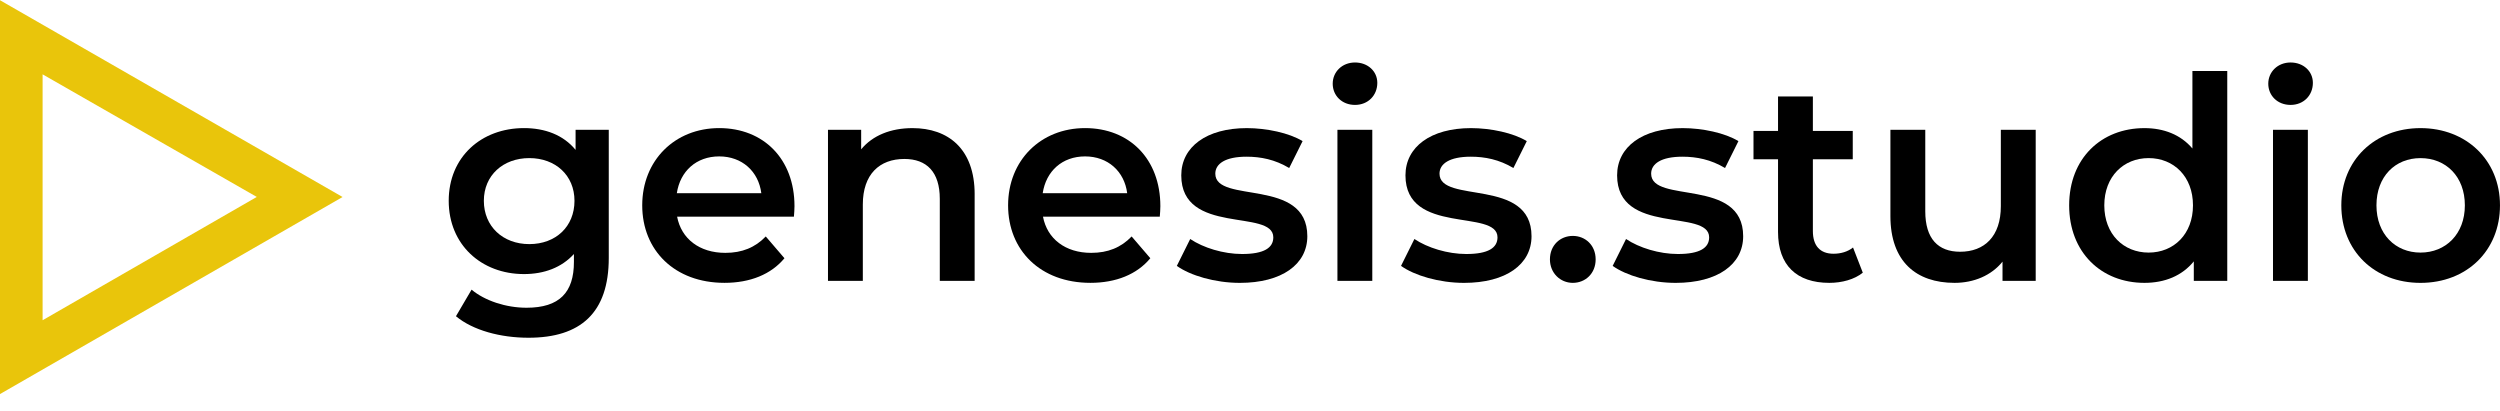
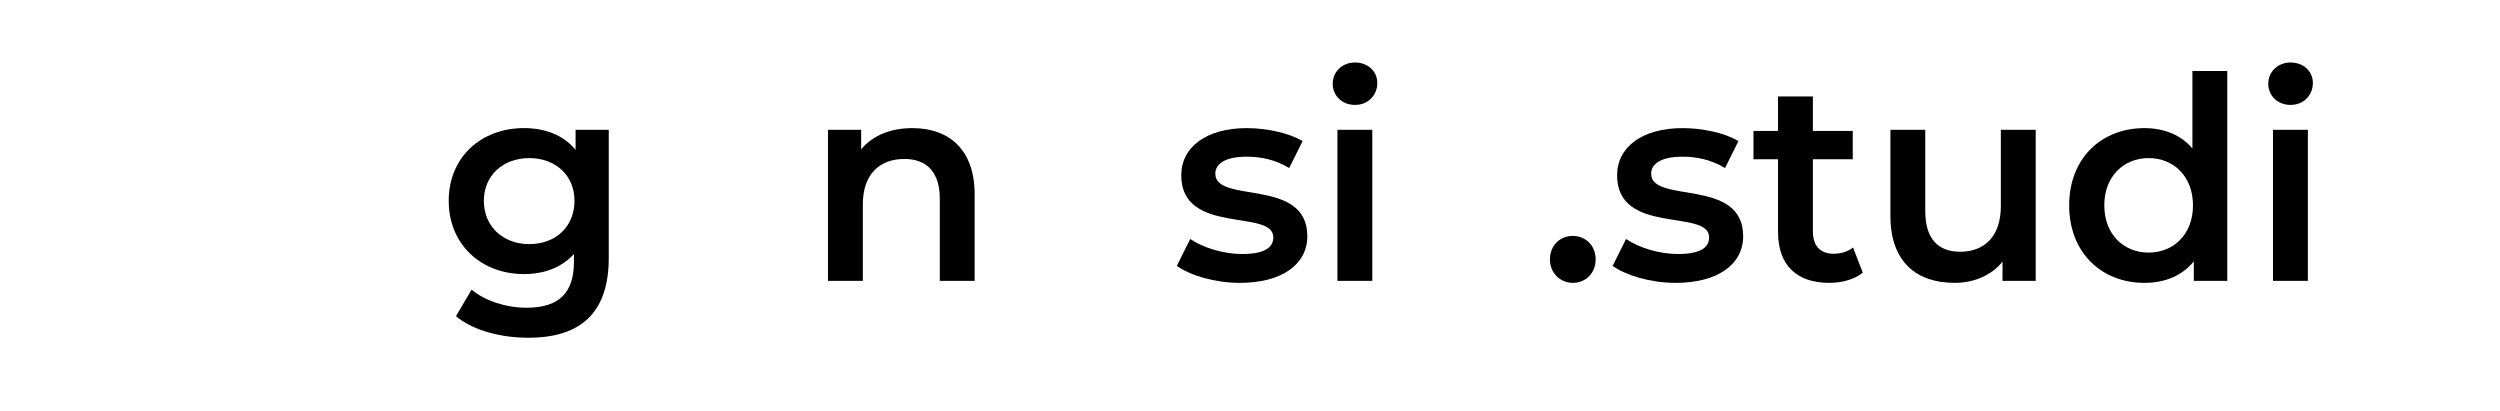
<svg xmlns="http://www.w3.org/2000/svg" width="146" height="24" viewBox="0 0 146 24" fill="none">
  <g clip-path="url(#clip0_616_18396)">
    <path d="M35.552 7.581V15.065C35.552 18.27 33.908 19.724 30.862 19.724C29.233 19.724 27.622 19.294 26.628 18.468L27.54 16.915C28.306 17.559 29.544 17.972 30.749 17.972C32.671 17.972 33.517 17.08 33.517 15.296V14.833C32.8 15.626 31.775 16.006 30.602 16.006C28.11 16.006 26.205 14.288 26.205 11.727C26.205 9.166 28.11 7.481 30.602 7.481C31.823 7.481 32.898 7.878 33.614 8.753V7.58H35.552V7.581ZM33.55 11.728C33.55 10.241 32.442 9.233 30.912 9.233C29.381 9.233 28.257 10.241 28.257 11.728C28.257 13.215 29.364 14.256 30.912 14.256C32.459 14.256 33.55 13.232 33.55 11.728Z" fill="black" />
-     <path d="M46.366 12.653H39.543C39.787 13.942 40.845 14.767 42.36 14.767C43.337 14.767 44.102 14.454 44.721 13.809L45.812 15.081C45.031 16.023 43.809 16.518 42.311 16.518C39.396 16.518 37.506 14.618 37.506 11.992C37.506 9.365 39.412 7.481 42.001 7.481C44.59 7.481 46.398 9.282 46.398 12.041C46.398 12.206 46.382 12.454 46.365 12.652L46.366 12.653ZM39.526 11.282H44.461C44.298 10.01 43.337 9.134 42.002 9.134C40.666 9.134 39.722 9.994 39.527 11.282H39.526Z" fill="black" />
    <path d="M56.919 11.348V16.404H54.884V11.612C54.884 10.043 54.118 9.283 52.816 9.283C51.366 9.283 50.389 10.175 50.389 11.943V16.404H48.354V7.581H50.292V8.721C50.959 7.911 52.018 7.482 53.289 7.482C55.373 7.482 56.92 8.689 56.92 11.348H56.919Z" fill="black" />
-     <path d="M67.733 12.653H60.91C61.154 13.942 62.212 14.767 63.727 14.767C64.704 14.767 65.469 14.454 66.088 13.809L67.179 15.081C66.398 16.023 65.176 16.518 63.678 16.518C60.763 16.518 58.873 14.618 58.873 11.992C58.873 9.365 60.779 7.481 63.368 7.481C65.957 7.481 67.765 9.282 67.765 12.041C67.765 12.206 67.749 12.454 67.732 12.652L67.733 12.653ZM60.893 11.282H65.828C65.665 10.01 64.704 9.134 63.369 9.134C62.033 9.134 61.089 9.994 60.894 11.282H60.893Z" fill="black" />
    <path d="M68.727 15.528L69.508 13.958C70.274 14.471 71.446 14.834 72.537 14.834C73.824 14.834 74.361 14.471 74.361 13.86C74.361 12.174 68.986 13.761 68.986 10.241C68.986 8.573 70.468 7.482 72.814 7.482C73.97 7.482 75.288 7.763 76.071 8.242L75.289 9.812C74.459 9.316 73.628 9.151 72.797 9.151C71.56 9.151 70.974 9.564 70.974 10.142C70.974 11.927 76.348 10.341 76.348 13.794C76.348 15.446 74.85 16.52 72.407 16.52C70.958 16.52 69.509 16.09 68.727 15.528H68.727Z" fill="black" />
    <path d="M77.83 4.888C77.83 4.194 78.383 3.649 79.132 3.649C79.881 3.649 80.435 4.162 80.435 4.839C80.435 5.566 79.898 6.127 79.132 6.127C78.367 6.127 77.83 5.582 77.83 4.888ZM78.106 7.581H80.142V16.404H78.106V7.581Z" fill="black" />
-     <path d="M81.82 15.528L82.601 13.958C83.367 14.471 84.539 14.834 85.63 14.834C86.917 14.834 87.454 14.471 87.454 13.86C87.454 12.174 82.079 13.761 82.079 10.241C82.079 8.573 83.561 7.482 85.907 7.482C87.063 7.482 88.382 7.763 89.164 8.242L88.383 9.812C87.552 9.316 86.721 9.151 85.891 9.151C84.653 9.151 84.067 9.564 84.067 10.142C84.067 11.927 89.441 10.341 89.441 13.794C89.441 15.446 87.943 16.52 85.501 16.52C84.051 16.52 82.602 16.09 81.821 15.528H81.82Z" fill="black" />
    <path d="M90.516 15.148C90.516 14.322 91.118 13.777 91.851 13.777C92.584 13.777 93.186 14.322 93.186 15.148C93.186 15.974 92.584 16.519 91.851 16.519C91.118 16.519 90.516 15.941 90.516 15.148Z" fill="black" />
    <path d="M94.18 15.528L94.961 13.958C95.727 14.471 96.899 14.834 97.99 14.834C99.277 14.834 99.814 14.471 99.814 13.86C99.814 12.174 94.439 13.761 94.439 10.241C94.439 8.573 95.921 7.482 98.267 7.482C99.423 7.482 100.742 7.763 101.524 8.242L100.742 9.812C99.912 9.316 99.081 9.151 98.251 9.151C97.013 9.151 96.427 9.564 96.427 10.142C96.427 11.927 101.801 10.341 101.801 13.794C101.801 15.446 100.303 16.52 97.86 16.52C96.41 16.52 94.961 16.09 94.18 15.528Z" fill="black" />
    <path d="M108.788 15.924C108.299 16.321 107.566 16.519 106.834 16.519C104.928 16.519 103.837 15.495 103.837 13.546V9.3H102.404V7.648H103.837V5.632H105.872V7.648H108.201V9.3H105.872V13.496C105.872 14.356 106.296 14.818 107.077 14.818C107.501 14.818 107.908 14.702 108.217 14.454L108.787 15.925L108.788 15.924Z" fill="black" />
    <path d="M118.885 7.582V16.404H116.947V15.28C116.296 16.09 115.27 16.519 114.146 16.519C111.915 16.519 110.4 15.28 110.4 12.62V7.582H112.436V12.34C112.436 13.942 113.185 14.702 114.471 14.702C115.888 14.702 116.849 13.81 116.849 12.042V7.582H118.884H118.885Z" fill="black" />
    <path d="M130.072 4.145V16.403H128.118V15.264C127.434 16.106 126.425 16.519 125.236 16.519C122.711 16.519 120.839 14.735 120.839 11.992C120.839 9.25 122.712 7.482 125.236 7.482C126.359 7.482 127.353 7.862 128.037 8.672V4.145H130.072ZM128.07 11.992C128.07 10.307 126.946 9.233 125.48 9.233C124.015 9.233 122.891 10.308 122.891 11.992C122.891 13.677 124.015 14.751 125.48 14.751C126.946 14.751 128.07 13.677 128.07 11.992Z" fill="black" />
    <path d="M132.467 4.888C132.467 4.194 133.021 3.649 133.769 3.649C134.518 3.649 135.072 4.162 135.072 4.839C135.072 5.566 134.535 6.127 133.769 6.127C133.004 6.127 132.467 5.582 132.467 4.888ZM132.743 7.581H134.779V16.404H132.743V7.581Z" fill="black" />
-     <path d="M136.733 11.992C136.733 9.349 138.687 7.482 141.358 7.482C144.028 7.482 145.999 9.35 145.999 11.992C145.999 14.635 144.061 16.52 141.358 16.52C138.654 16.52 136.733 14.636 136.733 11.992ZM143.948 11.992C143.948 10.307 142.84 9.234 141.358 9.234C139.877 9.234 138.785 10.308 138.785 11.992C138.785 13.677 139.893 14.751 141.358 14.751C142.824 14.751 143.948 13.677 143.948 11.992Z" fill="black" />
-     <path d="M0 0.013L20.006 11.505C13.248 15.39 6.731 19.14 0 23.013V0.013ZM2.488 4.342V18.702L14.996 11.501L2.488 4.342Z" fill="#E9C50B" />
  </g>
  <defs>
    <clipPath id="clip0_616_18396">
      <rect width="146" height="23" fill="white" transform="translate(0 0.013)" />
    </clipPath>
  </defs>
</svg>